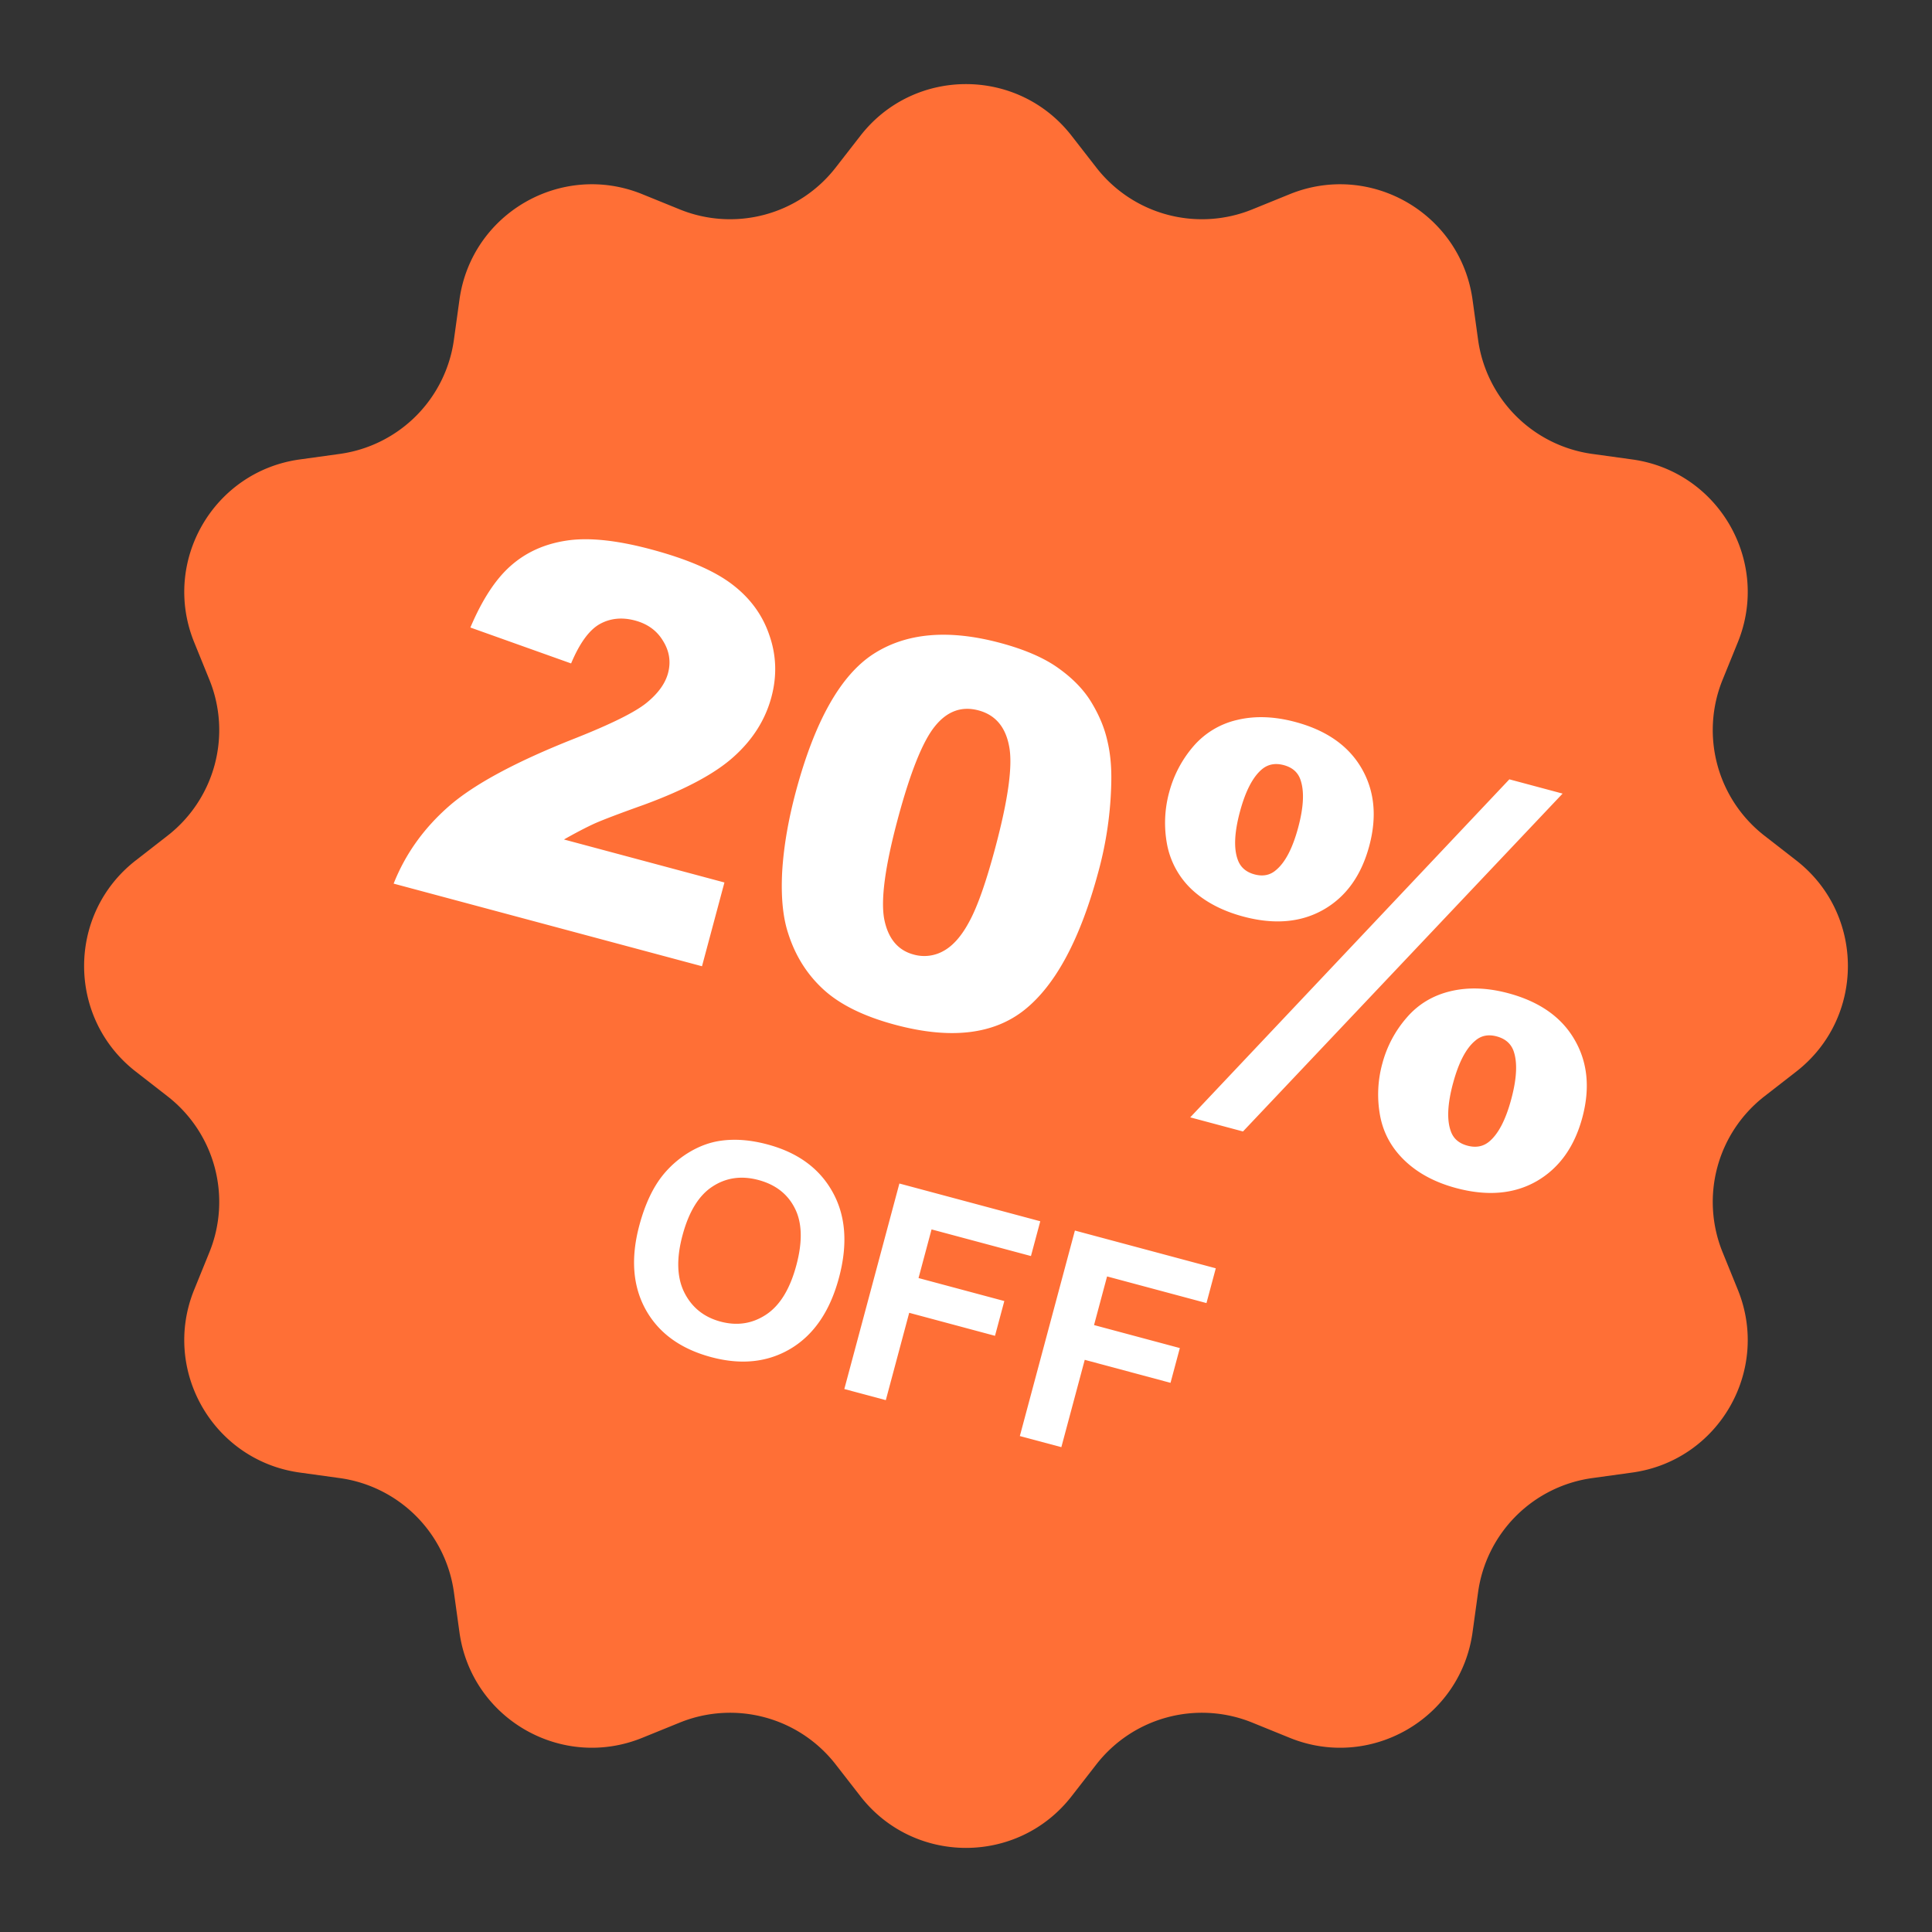
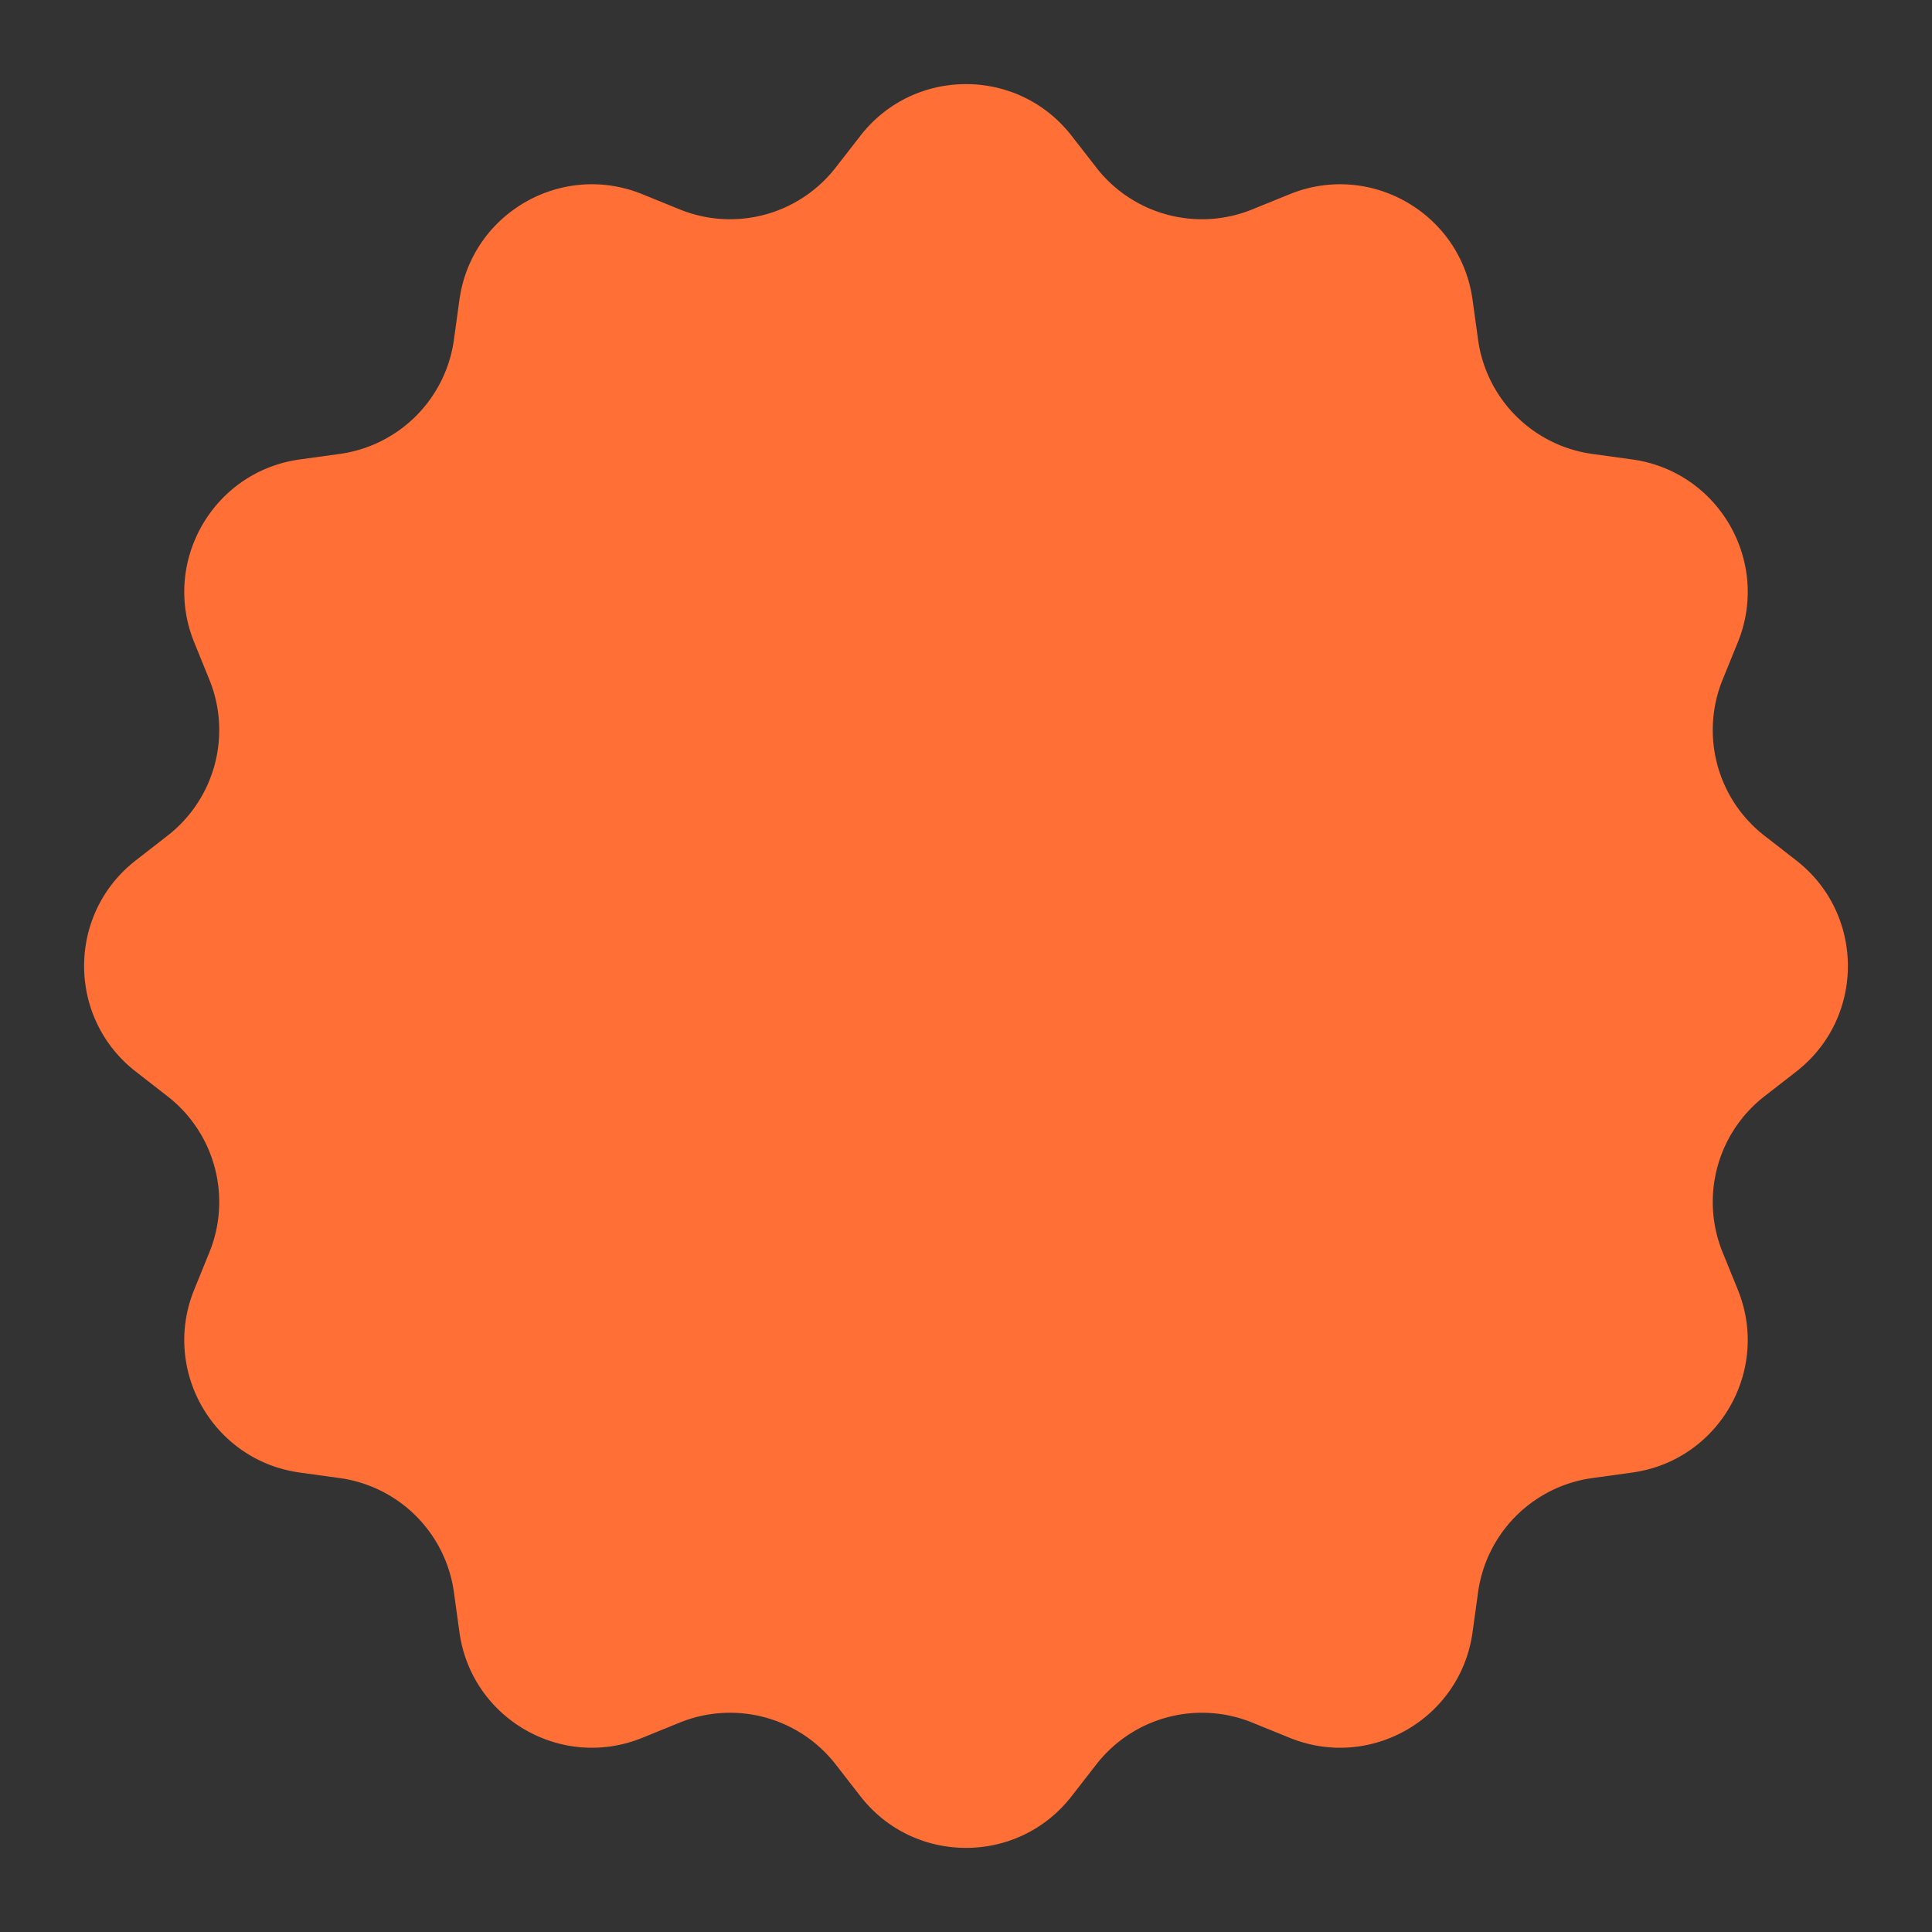
<svg xmlns="http://www.w3.org/2000/svg" width="130" height="130" fill="none">
  <rect width="100%" height="100%" fill="#333333" stroke="none" />
  <path fill="#FF6F36" d="M57.896 9.134c3.603-4.633 10.605-4.633 14.208 0l1.667 2.143a9 9 0 0 0 10.494 2.812l2.515-1.022c5.437-2.21 11.501 1.29 12.305 7.104l.372 2.69a9 9 0 0 0 7.682 7.682l2.69.372c5.814.804 9.315 6.868 7.104 12.305l-1.022 2.515a9 9 0 0 0 2.811 10.494l2.144 1.667c4.633 3.603 4.633 10.605 0 14.208l-2.144 1.667a9 9 0 0 0-2.811 10.494l1.022 2.515c2.211 5.437-1.29 11.501-7.104 12.305l-2.69.372a9 9 0 0 0-7.682 7.682l-.372 2.69c-.804 5.814-6.868 9.315-12.305 7.104l-2.515-1.022a9 9 0 0 0-10.494 2.811l-1.667 2.144c-3.603 4.633-10.605 4.633-14.208 0l-1.667-2.144a9 9 0 0 0-10.494-2.811l-2.515 1.022c-5.437 2.211-11.501-1.29-12.305-7.104l-.372-2.69a9 9 0 0 0-7.682-7.682l-2.69-.372c-5.814-.804-9.315-6.868-7.104-12.305l1.022-2.515a9 9 0 0 0-2.812-10.494l-2.143-1.667c-4.633-3.603-4.633-10.605 0-14.208l2.143-1.667a9 9 0 0 0 2.812-10.494l-1.022-2.515c-2.21-5.437 1.29-11.501 7.104-12.305l2.69-.372a9 9 0 0 0 7.682-7.682l.372-2.69c.804-5.814 6.868-9.315 12.305-7.104l2.515 1.022a9 9 0 0 0 10.494-2.812z" />
-   <path fill="#fff" d="m47.236 65.017-20.749-5.56q1.18-2.978 3.704-5.195 2.545-2.23 8.506-4.581 3.644-1.444 4.808-2.388 1.162-.945 1.445-1.997.305-1.138-.33-2.163-.615-1.038-1.888-1.38-1.324-.354-2.396.25-1.055.61-1.908 2.638l-6.777-2.417q1.19-2.81 2.713-4.15 1.528-1.356 3.73-1.694 2.223-.35 5.72.587 3.652.978 5.449 2.351 1.815 1.378 2.505 3.42.712 2.028.139 4.168-.61 2.274-2.506 3.987-1.88 1.716-6.059 3.254-2.475.883-3.343 1.27-.85.39-2.051 1.07l10.798 2.893zm6.316-11.756q1.902-7.098 5.209-9.25 3.323-2.15 8.553-.748 2.512.674 3.958 1.734 1.449 1.044 2.2 2.318.754 1.258 1.036 2.516.303 1.246.268 2.802a24.7 24.7 0 0 1-.86 5.993q-1.815 6.775-4.949 9.302t-8.737 1.026q-3.141-.842-4.808-2.362-1.668-1.521-2.388-3.789-.533-1.616-.404-4.13.15-2.526.922-5.412m6.855 1.855q-1.273 4.754-.91 6.726.385 1.96 1.98 2.387a2.63 2.63 0 0 0 2.013-.243q.981-.538 1.766-2.039.801-1.495 1.706-4.875 1.328-4.958.935-6.883-.373-1.938-2.054-2.388-1.715-.46-2.947 1.084-1.228 1.528-2.489 6.23m41.154-2.676 3.583.96-21.506 22.735-3.55-.95zm-22.89.873a7.8 7.8 0 0 1 1.629-3.094 5.5 5.5 0 0 1 2.95-1.776q1.79-.43 3.913.139 3.124.837 4.446 3.102t.526 5.236q-.801 2.988-3.078 4.29-2.279 1.299-5.402.463-2.123-.57-3.462-1.82a5.6 5.6 0 0 1-1.663-3.03 7.85 7.85 0 0 1 .14-3.51m4.761 1.312q-.564 2.106-.14 3.238.274.747 1.123.974.849.228 1.441-.287.934-.768 1.499-2.874.56-2.09.14-3.238-.262-.725-1.11-.953t-1.455.266q-.933.768-1.498 2.874m9.578 16.96a7.7 7.7 0 0 1 1.63-3.093q1.164-1.362 2.954-1.792t3.895.133q3.142.843 4.459 3.124 1.322 2.265.526 5.237-.797 2.97-3.078 4.288-2.278 1.301-5.419.46-2.106-.565-3.44-1.832t-1.668-3.013a7.85 7.85 0 0 1 .14-3.511m4.761 1.313q-.564 2.106-.14 3.238.262.725 1.11.953t1.455-.266q.934-.768 1.498-2.874t.144-3.255q-.278-.729-1.127-.957t-1.441.287q-.934.769-1.498 2.874m-54.75 9.552q.567-2.114 1.583-3.378a6.8 6.8 0 0 1 1.791-1.552q1.046-.62 2.126-.765 1.44-.201 3.127.252 3.057.819 4.378 3.205 1.332 2.39.427 5.766-.897 3.348-3.226 4.757-2.326 1.399-5.373.582-3.084-.826-4.402-3.191-1.315-2.374-.43-5.676m2.903.676q-.63 2.35.13 3.857.76 1.498 2.43 1.945t3.057-.465q1.399-.918 2.043-3.325.638-2.376-.097-3.827-.724-1.448-2.45-1.91-1.725-.462-3.101.443-1.373.895-2.012 3.282m10.889 10.339 3.705-13.829 9.48 2.54-.627 2.34-6.688-1.792-.877 3.273 5.773 1.547-.627 2.34-5.773-1.548-1.574 5.877zm11.81 3.164 3.705-13.828 9.48 2.54-.627 2.34-6.688-1.793-.877 3.273 5.773 1.547-.627 2.34L72.99 91.5l-1.574 5.876z" />
</svg>